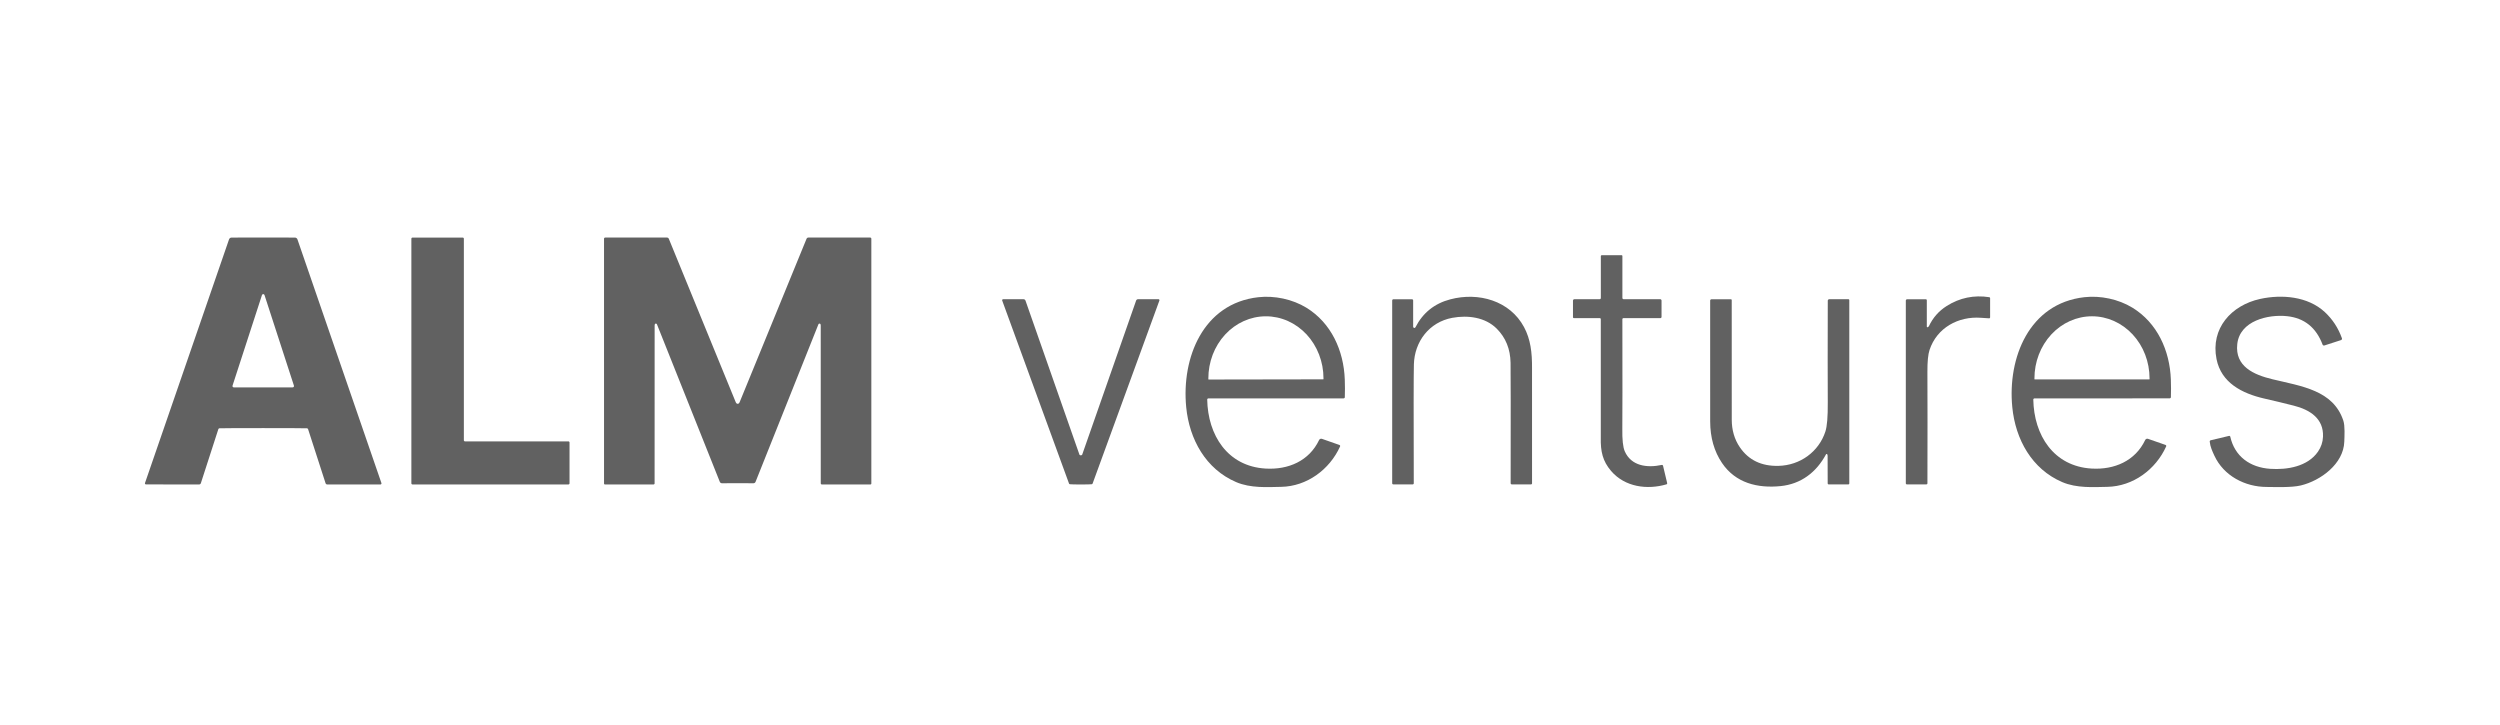
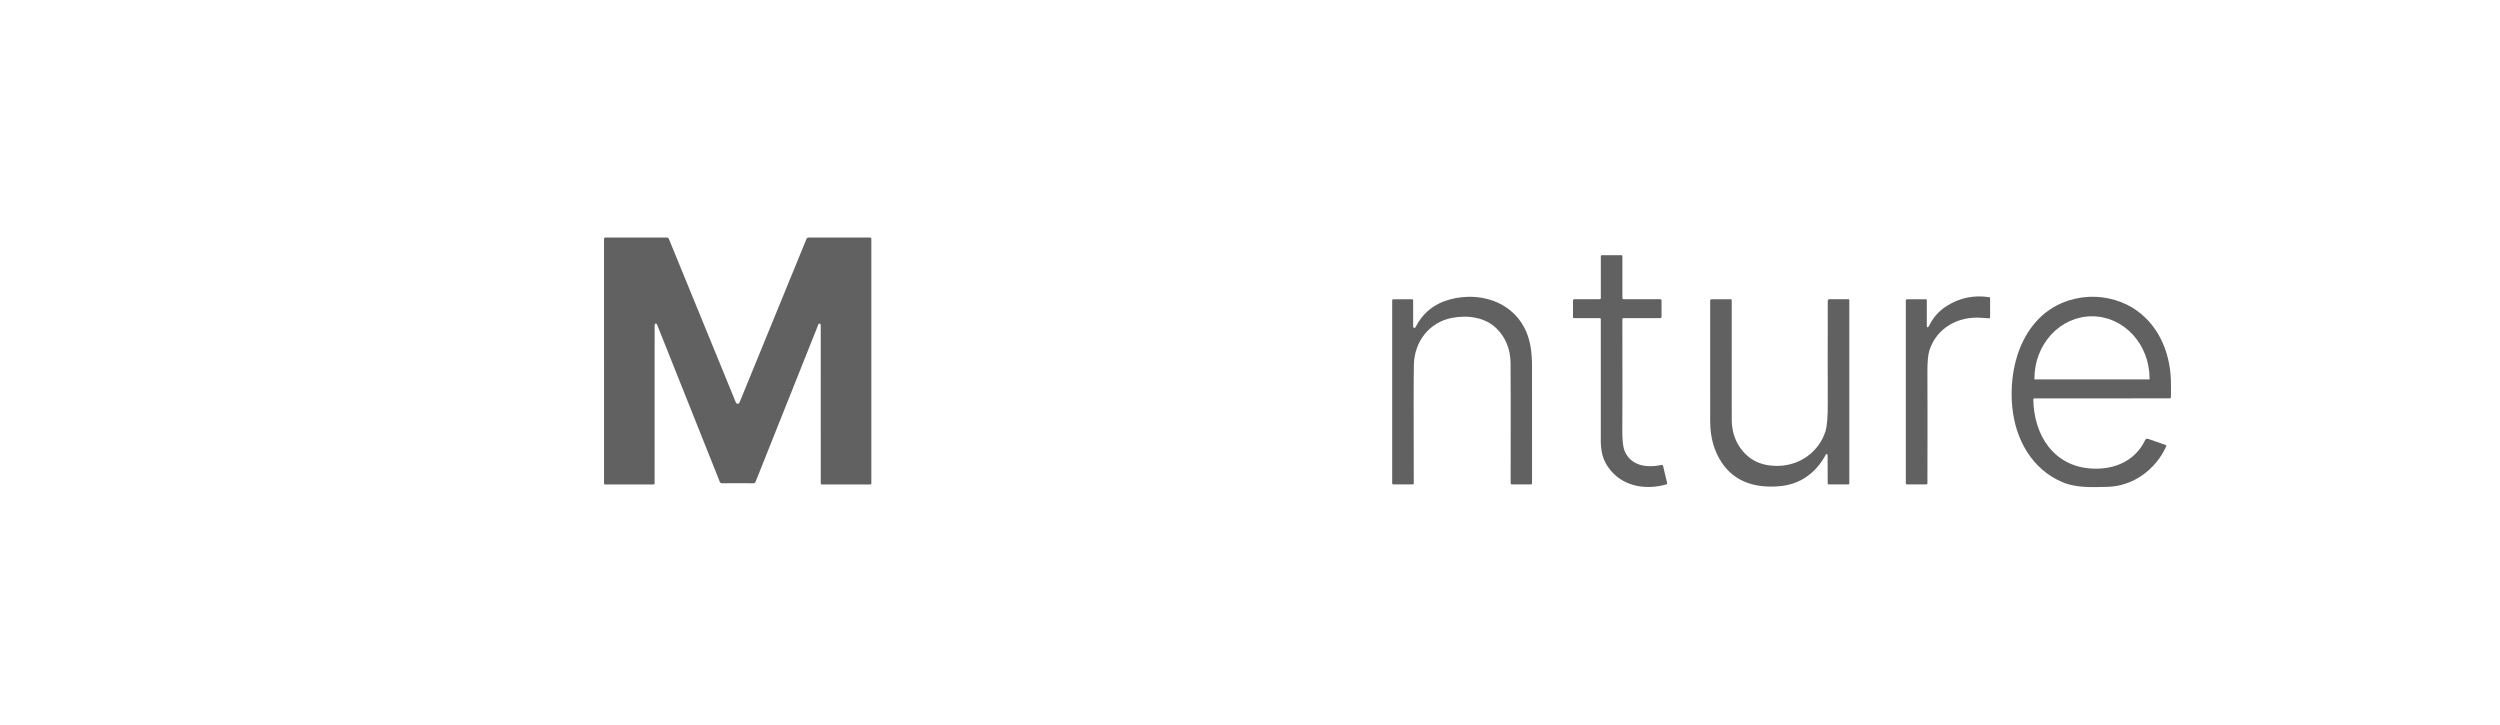
<svg xmlns="http://www.w3.org/2000/svg" width="138" height="40" viewBox="0 0 138 40" fill="none">
-   <path d="M14.531 13.112C15.101 13.112 15.685 13.113 16.28 13.114C16.311 13.114 16.341 13.124 16.365 13.142C16.39 13.16 16.409 13.185 16.419 13.214L21.055 26.666C21.058 26.675 21.058 26.684 21.057 26.693C21.056 26.702 21.052 26.711 21.047 26.718C21.041 26.726 21.034 26.732 21.026 26.736C21.018 26.74 21.009 26.743 21 26.743H18.065C18.044 26.743 18.023 26.736 18.007 26.724C17.99 26.711 17.977 26.694 17.971 26.674L17.006 23.689C17.001 23.675 16.993 23.664 16.982 23.655C16.971 23.647 16.958 23.643 16.945 23.642C16.709 23.635 15.904 23.631 14.529 23.631C13.154 23.631 12.349 23.634 12.113 23.642C12.1 23.643 12.087 23.647 12.076 23.655C12.065 23.663 12.057 23.675 12.053 23.688L11.087 26.673C11.081 26.693 11.068 26.71 11.051 26.723C11.034 26.735 11.014 26.742 10.993 26.742L8.058 26.74C8.049 26.74 8.04 26.738 8.031 26.733C8.023 26.729 8.016 26.723 8.011 26.716C8.005 26.708 8.002 26.7 8.001 26.691C7.999 26.681 8 26.672 8.003 26.664L12.643 13.213C12.653 13.184 12.672 13.159 12.697 13.141C12.721 13.123 12.751 13.113 12.782 13.114C13.377 13.112 13.96 13.112 14.531 13.112ZM12.836 21.287C12.832 21.298 12.831 21.31 12.833 21.321C12.835 21.332 12.839 21.343 12.846 21.353C12.853 21.362 12.861 21.37 12.872 21.375C12.882 21.38 12.894 21.383 12.905 21.383H16.155C16.167 21.383 16.178 21.38 16.188 21.375C16.199 21.37 16.208 21.362 16.215 21.353C16.221 21.343 16.226 21.332 16.227 21.321C16.229 21.31 16.228 21.298 16.225 21.287L14.6 16.285C14.595 16.27 14.586 16.258 14.573 16.248C14.561 16.239 14.546 16.234 14.53 16.234C14.515 16.234 14.5 16.239 14.487 16.248C14.475 16.258 14.465 16.27 14.461 16.285L12.836 21.287Z" fill="#1E1E1E" fill-opacity="0.7" />
-   <path d="M22.708 26.68V13.176C22.708 13.168 22.71 13.16 22.713 13.152C22.716 13.145 22.72 13.138 22.726 13.132C22.732 13.127 22.739 13.122 22.746 13.119C22.754 13.116 22.762 13.114 22.77 13.114H25.543C25.56 13.114 25.575 13.121 25.587 13.132C25.599 13.144 25.605 13.16 25.605 13.176V24.302C25.605 24.319 25.611 24.334 25.623 24.346C25.635 24.358 25.65 24.364 25.667 24.364H31.377C31.393 24.364 31.409 24.37 31.42 24.382C31.432 24.394 31.438 24.409 31.438 24.426V26.68C31.438 26.696 31.432 26.712 31.42 26.724C31.409 26.735 31.393 26.742 31.377 26.742H22.77C22.753 26.742 22.738 26.735 22.726 26.724C22.715 26.712 22.708 26.696 22.708 26.68Z" fill="#1E1E1E" fill-opacity="0.7" />
  <path d="M40.72 22.29C40.768 22.29 40.805 22.258 40.831 22.193C42.051 19.221 43.281 16.217 44.521 13.181C44.53 13.161 44.544 13.143 44.562 13.131C44.58 13.119 44.601 13.113 44.622 13.113H48.033C48.05 13.113 48.067 13.12 48.079 13.132C48.091 13.144 48.098 13.161 48.098 13.178V26.698C48.098 26.71 48.093 26.721 48.085 26.729C48.077 26.737 48.066 26.742 48.055 26.742H45.365C45.349 26.742 45.335 26.736 45.324 26.725C45.313 26.714 45.306 26.699 45.306 26.683C45.31 22.463 45.309 19.556 45.304 17.963C45.304 17.931 45.3 17.908 45.292 17.893C45.286 17.883 45.278 17.874 45.267 17.868C45.257 17.863 45.245 17.86 45.233 17.861C45.221 17.861 45.209 17.866 45.199 17.873C45.189 17.88 45.181 17.89 45.177 17.901L41.707 26.596C41.698 26.62 41.681 26.64 41.66 26.655C41.638 26.669 41.612 26.676 41.586 26.676C41.389 26.672 41.1 26.671 40.72 26.671C40.34 26.671 40.052 26.672 39.854 26.676C39.828 26.676 39.803 26.669 39.781 26.655C39.76 26.64 39.743 26.62 39.733 26.596L36.263 17.901C36.258 17.89 36.251 17.88 36.241 17.873C36.231 17.866 36.219 17.861 36.207 17.861C36.195 17.86 36.183 17.863 36.173 17.868C36.162 17.874 36.154 17.883 36.148 17.893C36.14 17.908 36.136 17.931 36.136 17.963C36.131 19.556 36.13 22.463 36.134 26.683C36.134 26.699 36.128 26.714 36.117 26.725C36.106 26.736 36.091 26.742 36.076 26.742H33.386C33.374 26.742 33.363 26.737 33.355 26.729C33.347 26.721 33.343 26.71 33.343 26.698L33.342 13.178C33.342 13.161 33.349 13.144 33.361 13.132C33.373 13.12 33.39 13.113 33.407 13.113H36.817C36.839 13.113 36.86 13.119 36.878 13.131C36.896 13.143 36.91 13.161 36.919 13.181C38.159 16.217 39.389 19.221 40.609 22.193C40.636 22.258 40.673 22.29 40.72 22.29Z" fill="#1E1E1E" fill-opacity="0.7" />
  <path d="M91.799 25.707L92.029 26.673C92.032 26.686 92.03 26.699 92.023 26.711C92.017 26.722 92.006 26.731 91.993 26.735C90.928 27.048 89.693 26.887 88.931 25.996C88.466 25.451 88.347 24.92 88.364 24.159C88.365 24.095 88.365 21.914 88.364 17.614C88.364 17.6 88.358 17.587 88.349 17.577C88.339 17.567 88.326 17.561 88.312 17.561H86.88C86.867 17.561 86.853 17.556 86.844 17.546C86.834 17.536 86.828 17.523 86.828 17.509V16.596C86.828 16.575 86.836 16.554 86.851 16.539C86.866 16.524 86.886 16.516 86.907 16.516H88.302C88.319 16.516 88.335 16.509 88.347 16.497C88.359 16.485 88.366 16.469 88.366 16.452V14.143C88.366 14.128 88.372 14.113 88.383 14.102C88.394 14.092 88.408 14.086 88.423 14.086H89.514C89.525 14.086 89.536 14.091 89.544 14.098C89.552 14.107 89.556 14.117 89.556 14.129V16.448C89.556 16.466 89.563 16.483 89.576 16.496C89.589 16.509 89.606 16.516 89.624 16.516H91.643C91.662 16.516 91.681 16.524 91.695 16.538C91.71 16.551 91.717 16.57 91.717 16.59V17.495C91.717 17.513 91.71 17.529 91.698 17.541C91.686 17.554 91.669 17.561 91.652 17.561H89.614C89.599 17.561 89.584 17.567 89.573 17.578C89.561 17.589 89.555 17.604 89.555 17.619C89.561 21.007 89.56 23.02 89.552 23.66C89.543 24.267 89.588 24.683 89.686 24.91C90.039 25.72 90.91 25.841 91.731 25.664C91.746 25.661 91.761 25.664 91.774 25.672C91.786 25.68 91.795 25.693 91.799 25.707Z" fill="#1E1E1E" fill-opacity="0.7" />
  <path d="M109.805 17.572C109.77 17.573 109.619 17.563 109.351 17.542C108.096 17.448 106.916 18.097 106.512 19.313C106.429 19.561 106.39 19.967 106.393 20.533C106.401 22.197 106.401 24.247 106.394 26.68C106.394 26.695 106.388 26.71 106.377 26.721C106.366 26.732 106.351 26.738 106.336 26.738H105.259C105.243 26.738 105.229 26.732 105.218 26.721C105.207 26.71 105.201 26.696 105.201 26.681V16.594C105.201 16.573 105.209 16.554 105.223 16.54C105.237 16.526 105.257 16.518 105.277 16.518H106.303C106.318 16.518 106.333 16.524 106.343 16.534C106.354 16.545 106.36 16.559 106.36 16.574V18.03C106.36 18.036 106.362 18.043 106.365 18.048C106.369 18.054 106.373 18.058 106.379 18.061C106.385 18.064 106.391 18.066 106.397 18.066C106.404 18.065 106.41 18.063 106.415 18.06C106.449 18.038 106.469 18.02 106.475 18.007C106.696 17.536 107.024 17.164 107.459 16.89C108.178 16.436 108.962 16.275 109.811 16.405C109.822 16.406 109.833 16.412 109.841 16.422C109.849 16.431 109.853 16.442 109.854 16.454V17.522C109.854 17.535 109.848 17.548 109.839 17.558C109.83 17.567 109.818 17.572 109.805 17.572Z" fill="#1E1E1E" fill-opacity="0.7" />
-   <path d="M74.165 21.991H66.704C66.695 21.991 66.687 21.993 66.679 21.996C66.671 21.999 66.663 22.004 66.657 22.011C66.651 22.017 66.647 22.024 66.643 22.032C66.64 22.04 66.638 22.049 66.638 22.058C66.675 24.013 67.752 25.742 69.861 25.865C71.112 25.938 72.264 25.447 72.814 24.29C72.827 24.261 72.85 24.239 72.879 24.227C72.908 24.215 72.941 24.214 72.971 24.224L73.936 24.562C73.944 24.564 73.952 24.569 73.958 24.575C73.964 24.581 73.969 24.588 73.972 24.595C73.975 24.603 73.977 24.612 73.977 24.62C73.977 24.629 73.975 24.637 73.972 24.645C73.396 25.92 72.142 26.848 70.722 26.874C69.964 26.888 69.037 26.956 68.233 26.611C66.56 25.893 65.651 24.256 65.478 22.471C65.214 19.75 66.409 16.747 69.461 16.406C70.348 16.307 71.337 16.512 72.11 16.984C73.484 17.825 74.174 19.352 74.232 20.948C74.244 21.288 74.245 21.613 74.234 21.925C74.234 21.943 74.226 21.959 74.213 21.972C74.2 21.984 74.183 21.991 74.165 21.991ZM66.719 20.95L73.04 20.939C73.045 20.939 73.049 20.938 73.052 20.934C73.056 20.931 73.057 20.927 73.057 20.922L73.056 20.881C73.056 20.431 72.973 19.986 72.812 19.57C72.652 19.155 72.417 18.777 72.122 18.459C71.826 18.142 71.475 17.89 71.089 17.718C70.704 17.547 70.29 17.459 69.873 17.46C69.03 17.461 68.223 17.823 67.628 18.467C67.033 19.111 66.7 19.983 66.701 20.891L66.702 20.933C66.702 20.937 66.704 20.942 66.707 20.945C66.71 20.948 66.715 20.95 66.719 20.95Z" fill="#1E1E1E" fill-opacity="0.7" />
  <path d="M119.834 21.923C119.833 21.941 119.826 21.958 119.813 21.97C119.8 21.982 119.783 21.989 119.765 21.989L112.304 21.992C112.295 21.992 112.286 21.993 112.278 21.997C112.27 22 112.263 22.005 112.257 22.011C112.251 22.017 112.246 22.025 112.243 22.033C112.24 22.041 112.238 22.05 112.238 22.059C112.274 24.014 113.353 25.743 115.462 25.865C116.712 25.937 117.865 25.446 118.414 24.289C118.428 24.26 118.451 24.238 118.48 24.226C118.509 24.214 118.542 24.213 118.571 24.223L119.537 24.56C119.545 24.563 119.552 24.567 119.558 24.573C119.565 24.579 119.57 24.586 119.573 24.593C119.576 24.601 119.578 24.61 119.578 24.618C119.578 24.627 119.576 24.635 119.572 24.643C118.996 25.919 117.744 26.847 116.323 26.874C115.565 26.888 114.638 26.956 113.833 26.611C112.161 25.894 111.251 24.257 111.078 22.471C110.813 19.751 112.007 16.748 115.059 16.405C115.946 16.306 116.935 16.511 117.708 16.983C119.082 17.823 119.773 19.351 119.831 20.946C119.843 21.286 119.844 21.612 119.834 21.923ZM112.318 20.944H118.637C118.642 20.944 118.646 20.942 118.65 20.939C118.653 20.935 118.655 20.931 118.655 20.926V20.887C118.655 19.978 118.32 19.106 117.724 18.463C117.128 17.82 116.32 17.459 115.478 17.459C114.635 17.459 113.827 17.82 113.231 18.463C112.636 19.106 112.301 19.978 112.301 20.887V20.926C112.301 20.931 112.303 20.935 112.306 20.939C112.309 20.942 112.314 20.944 112.318 20.944Z" fill="#1E1E1E" fill-opacity="0.7" />
-   <path d="M123.043 24.062C123.05 24.06 123.058 24.06 123.065 24.061C123.072 24.062 123.079 24.065 123.086 24.069C123.092 24.073 123.098 24.078 123.102 24.084C123.106 24.09 123.109 24.097 123.111 24.104C123.355 25.2 124.208 25.804 125.316 25.879C126.247 25.942 127.381 25.759 127.953 24.931C128.125 24.682 128.217 24.407 128.23 24.107C128.273 23.095 127.495 22.614 126.616 22.392C126.175 22.279 125.626 22.147 124.971 21.996C123.766 21.717 122.613 21.134 122.352 19.822C122.014 18.123 123.173 16.852 124.755 16.502C125.953 16.239 127.386 16.356 128.326 17.223C128.754 17.619 129.07 18.101 129.274 18.671C129.278 18.681 129.279 18.691 129.279 18.702C129.278 18.713 129.275 18.723 129.27 18.733C129.266 18.743 129.259 18.751 129.251 18.759C129.243 18.766 129.233 18.771 129.223 18.774L128.307 19.07C128.287 19.077 128.266 19.075 128.247 19.066C128.228 19.057 128.213 19.041 128.206 19.022C127.85 18.077 127.196 17.554 126.245 17.453C125.194 17.343 123.638 17.706 123.497 18.992C123.361 20.23 124.413 20.687 125.433 20.933C127.045 21.323 128.791 21.533 129.352 23.219C129.449 23.508 129.415 24.095 129.405 24.378C129.367 25.606 128.097 26.534 127.004 26.797C126.477 26.923 125.564 26.881 125.121 26.88C123.92 26.877 122.747 26.262 122.235 25.155C122.121 24.909 122.004 24.66 121.977 24.379C121.975 24.361 121.98 24.344 121.99 24.33C122 24.316 122.014 24.306 122.031 24.302L123.043 24.062Z" fill="#1E1E1E" fill-opacity="0.7" />
  <path d="M77.98 26.739H76.912C76.895 26.739 76.879 26.732 76.867 26.721C76.855 26.709 76.849 26.692 76.849 26.676V16.587C76.849 16.569 76.856 16.551 76.869 16.538C76.882 16.525 76.9 16.518 76.918 16.518H77.94C77.957 16.518 77.974 16.525 77.986 16.537C77.999 16.549 78.006 16.566 78.006 16.583V18.036C78.006 18.051 78.011 18.066 78.02 18.078C78.029 18.09 78.043 18.098 78.057 18.102C78.072 18.105 78.088 18.104 78.101 18.097C78.115 18.091 78.126 18.08 78.133 18.066C78.541 17.268 79.181 16.754 80.054 16.524C81.616 16.11 83.346 16.599 84.127 18.056C84.485 18.724 84.575 19.453 84.568 20.33C84.566 20.551 84.567 22.668 84.569 26.683C84.569 26.697 84.563 26.712 84.552 26.722C84.542 26.732 84.528 26.738 84.513 26.738H83.452C83.435 26.738 83.419 26.732 83.407 26.72C83.395 26.708 83.388 26.692 83.388 26.675C83.394 22.805 83.392 20.589 83.383 20.028C83.371 19.268 83.116 18.639 82.62 18.142C81.988 17.508 81.019 17.386 80.168 17.544C78.895 17.778 78.081 18.855 78.047 20.112C78.031 20.681 78.029 22.87 78.04 26.678C78.04 26.694 78.034 26.71 78.022 26.721C78.011 26.733 77.996 26.739 77.98 26.739Z" fill="#1E1E1E" fill-opacity="0.7" />
-   <path d="M59.66 25.135C59.687 25.135 59.71 25.125 59.73 25.107C59.733 25.104 59.736 25.1 59.737 25.096L62.713 16.593C62.721 16.57 62.736 16.551 62.755 16.537C62.774 16.523 62.797 16.516 62.821 16.516H63.948C63.957 16.516 63.965 16.518 63.973 16.522C63.981 16.526 63.987 16.532 63.992 16.539C63.998 16.546 64.001 16.554 64.002 16.563C64.003 16.571 64.002 16.58 63.999 16.588L60.313 26.689C60.309 26.7 60.302 26.71 60.293 26.717C60.284 26.724 60.273 26.729 60.262 26.73C60.178 26.738 59.977 26.743 59.66 26.743C59.344 26.743 59.144 26.738 59.059 26.73C59.048 26.729 59.037 26.724 59.028 26.717C59.02 26.71 59.013 26.7 59.009 26.689L55.321 16.589C55.318 16.581 55.317 16.572 55.318 16.564C55.319 16.555 55.322 16.547 55.328 16.54C55.333 16.532 55.339 16.527 55.347 16.523C55.355 16.519 55.363 16.517 55.372 16.517H56.499C56.523 16.517 56.546 16.524 56.565 16.538C56.584 16.552 56.599 16.571 56.607 16.593L59.585 25.096C59.586 25.1 59.588 25.104 59.592 25.107C59.611 25.125 59.634 25.135 59.66 25.135Z" fill="#1E1E1E" fill-opacity="0.7" />
  <path d="M100.861 25.075C100.857 25.07 100.852 25.065 100.846 25.063C100.84 25.06 100.834 25.059 100.827 25.059C100.821 25.059 100.815 25.062 100.809 25.065C100.804 25.069 100.799 25.073 100.796 25.079C100.258 26.08 99.409 26.721 98.287 26.833C97.024 26.96 95.808 26.668 95.057 25.56C94.623 24.92 94.404 24.154 94.402 23.263C94.398 21.638 94.397 19.414 94.401 16.593C94.401 16.583 94.403 16.573 94.406 16.564C94.41 16.555 94.416 16.547 94.423 16.54C94.43 16.534 94.438 16.528 94.447 16.524C94.456 16.521 94.466 16.519 94.475 16.519H95.55C95.561 16.519 95.572 16.523 95.579 16.531C95.587 16.538 95.591 16.549 95.591 16.559C95.59 19.574 95.59 21.781 95.593 23.178C95.595 23.724 95.732 24.241 96.043 24.694C96.525 25.397 97.233 25.737 98.167 25.716C99.365 25.69 100.397 24.939 100.761 23.822C100.855 23.537 100.899 23 100.893 22.21C100.886 20.997 100.886 19.127 100.893 16.598C100.893 16.576 100.902 16.556 100.917 16.541C100.933 16.526 100.953 16.517 100.975 16.517H102.037C102.048 16.517 102.06 16.522 102.068 16.53C102.076 16.538 102.081 16.549 102.081 16.56V26.686C102.081 26.701 102.075 26.714 102.065 26.724C102.055 26.735 102.041 26.74 102.027 26.74H100.946C100.938 26.74 100.931 26.739 100.924 26.736C100.917 26.733 100.91 26.729 100.905 26.723C100.9 26.718 100.895 26.711 100.892 26.704C100.89 26.697 100.888 26.689 100.888 26.682C100.891 25.981 100.89 25.476 100.884 25.164C100.883 25.125 100.876 25.096 100.861 25.075Z" fill="#1E1E1E" fill-opacity="0.7" />
</svg>